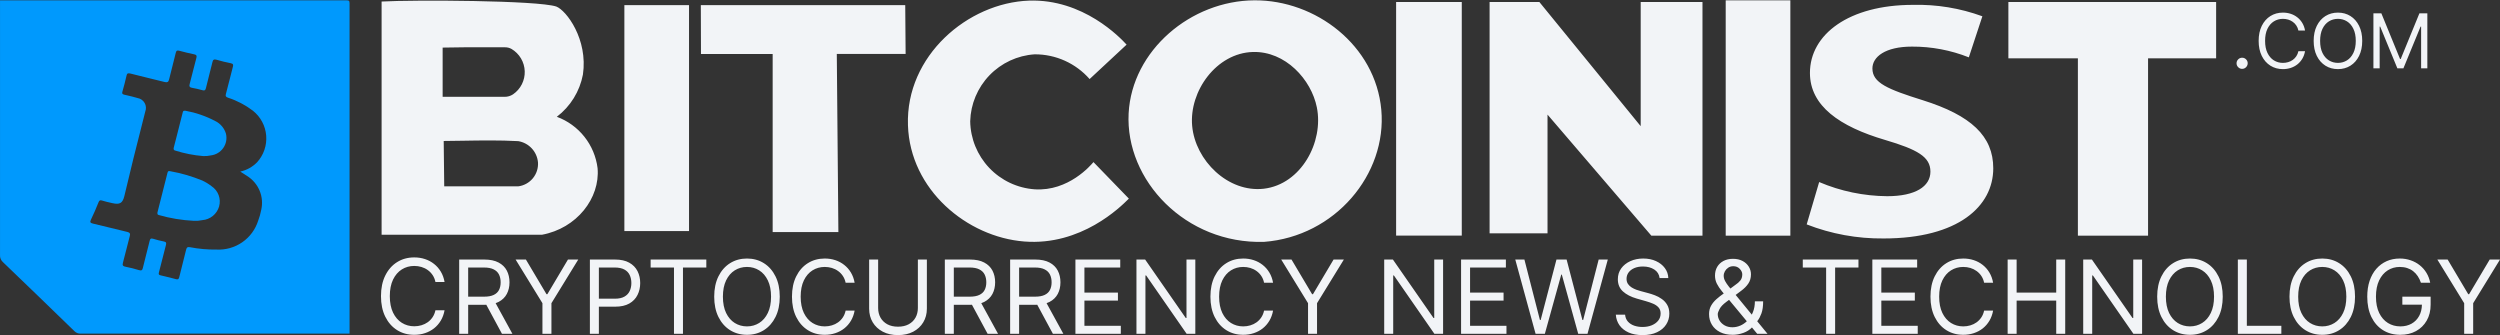
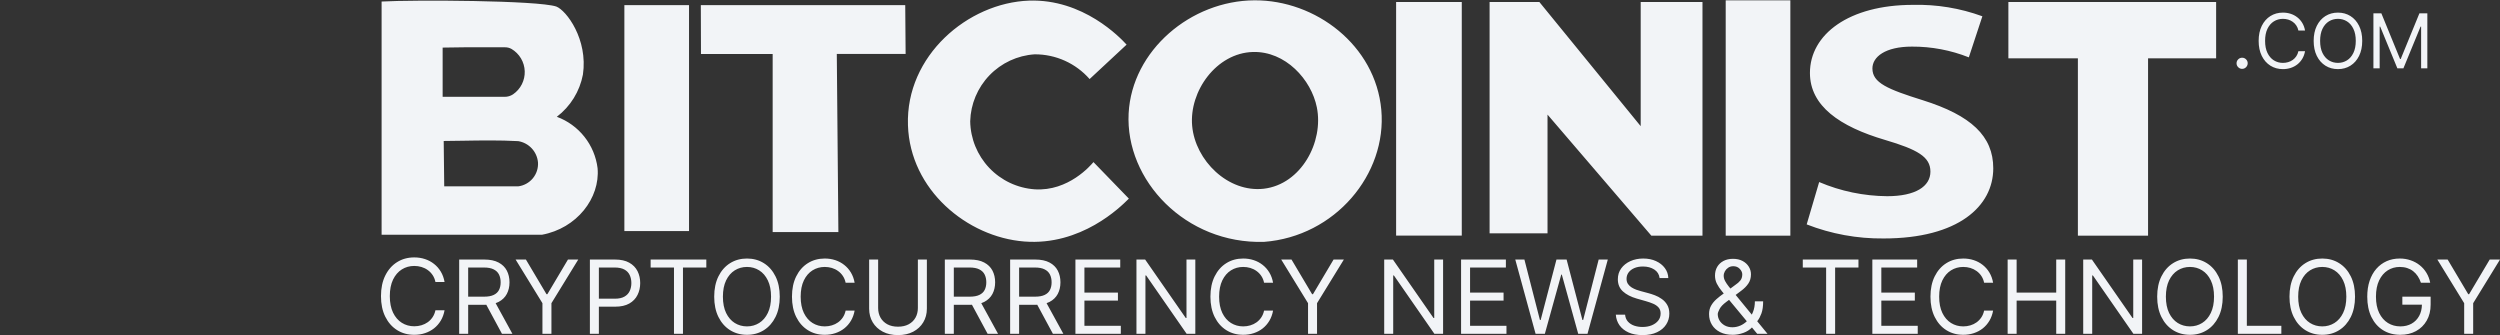
<svg xmlns="http://www.w3.org/2000/svg" width="246" height="33" viewBox="0 0 246 33" fill="none">
  <rect x="0" y="0" width="246" height="33" fill="#333333" stroke="none" />
  <g clip-path="url(#clip0_579_3140)">
-     <path fill-rule="evenodd" clip-rule="evenodd" d="M0.002 0.032H34.084C34.337 0.032 34.397 0.084 34.397 0.33V32.827H7.942C7.828 32.833 7.714 32.815 7.608 32.774C7.502 32.733 7.405 32.67 7.325 32.589C4.988 30.317 2.644 28.052 0.292 25.795C0.193 25.709 0.115 25.6 0.065 25.479C0.014 25.358 -0.007 25.226 0.002 25.095V0.032ZM24.313 17.316L23.643 16.884C24.271 16.747 24.846 16.429 25.296 15.969C25.617 15.616 25.863 15.201 26.017 14.749C26.172 14.297 26.232 13.819 26.193 13.343C26.155 12.867 26.019 12.404 25.794 11.983C25.569 11.561 25.26 11.191 24.886 10.894C24.148 10.333 23.32 9.9 22.438 9.614C22.23 9.54 22.163 9.465 22.23 9.242C22.37 8.719 22.503 8.193 22.636 7.668C22.728 7.304 22.82 6.94 22.914 6.578C22.966 6.377 22.959 6.273 22.706 6.221C22.23 6.131 21.768 6.012 21.307 5.878C21.061 5.812 20.957 5.864 20.905 6.109C20.801 6.541 20.691 6.971 20.581 7.4C20.471 7.83 20.362 8.26 20.258 8.691C20.206 8.877 20.131 8.944 19.923 8.877C19.58 8.78 19.232 8.7 18.881 8.639C18.658 8.595 18.598 8.505 18.658 8.29C18.761 7.901 18.859 7.51 18.957 7.118C19.077 6.639 19.196 6.16 19.327 5.685C19.379 5.477 19.335 5.395 19.126 5.35C18.605 5.239 18.122 5.127 17.638 4.993C17.415 4.933 17.348 4.993 17.296 5.194C17.189 5.646 17.073 6.094 16.959 6.541C16.85 6.962 16.742 7.383 16.641 7.806C16.581 8.066 16.47 8.141 16.187 8.066C15.771 7.963 15.358 7.862 14.947 7.762C14.235 7.589 13.529 7.417 12.816 7.233C12.585 7.181 12.496 7.218 12.451 7.441C12.332 7.977 12.191 8.505 12.042 9.026C11.99 9.205 12.042 9.272 12.221 9.316C12.292 9.333 12.364 9.35 12.436 9.366C12.81 9.453 13.184 9.539 13.553 9.651C13.695 9.677 13.83 9.733 13.948 9.817C14.065 9.901 14.163 10.009 14.234 10.135C14.306 10.261 14.348 10.401 14.359 10.545C14.37 10.689 14.348 10.834 14.297 10.969L13.121 15.627L12.236 19.296C12.064 19.988 11.796 20.159 11.052 19.988L11.005 19.977C10.685 19.906 10.36 19.834 10.048 19.735C9.847 19.668 9.772 19.72 9.698 19.898C9.467 20.471 9.229 21.044 8.954 21.602C8.835 21.855 8.872 21.937 9.155 22.004C9.751 22.14 10.334 22.285 10.917 22.43C11.454 22.564 11.99 22.698 12.533 22.823C12.771 22.882 12.838 22.987 12.771 23.225C12.668 23.613 12.57 24.005 12.472 24.396C12.352 24.875 12.233 25.355 12.102 25.829C12.02 26.112 12.094 26.201 12.377 26.253C12.817 26.338 13.252 26.448 13.679 26.581C13.925 26.648 14.007 26.596 14.059 26.358C14.173 25.888 14.292 25.421 14.41 24.955C14.515 24.542 14.62 24.129 14.721 23.716C14.773 23.5 14.848 23.418 15.086 23.5C15.425 23.606 15.771 23.693 16.12 23.761C16.366 23.805 16.381 23.909 16.328 24.11C16.214 24.544 16.104 24.979 15.995 25.413C15.877 25.881 15.76 26.348 15.636 26.812C15.584 26.998 15.636 27.057 15.807 27.094C15.929 27.124 16.052 27.153 16.175 27.182C16.549 27.27 16.926 27.36 17.296 27.466C17.512 27.526 17.586 27.474 17.638 27.273C17.746 26.819 17.861 26.369 17.977 25.919C18.092 25.468 18.207 25.018 18.315 24.564C18.375 24.326 18.472 24.281 18.702 24.326C19.56 24.492 20.433 24.57 21.307 24.557C22.206 24.604 23.095 24.352 23.835 23.841C24.576 23.329 25.126 22.587 25.4 21.729C25.534 21.379 25.636 21.018 25.705 20.65C25.85 20.018 25.794 19.358 25.544 18.76C25.295 18.162 24.864 17.657 24.313 17.316ZM19.908 21.662C19.634 21.721 19.354 21.744 19.074 21.729C17.903 21.672 16.742 21.48 15.614 21.156C15.488 21.119 15.488 21.052 15.488 20.925C15.82 19.625 16.15 18.323 16.477 17.018C16.515 16.847 16.574 16.803 16.753 16.847C17.826 17.039 18.876 17.343 19.886 17.755C20.216 17.907 20.529 18.097 20.816 18.321C21.135 18.532 21.379 18.838 21.512 19.197C21.646 19.555 21.663 19.947 21.56 20.315C21.455 20.681 21.24 21.007 20.945 21.247C20.649 21.488 20.288 21.633 19.908 21.662ZM20.749 15.292C20.504 15.345 20.254 15.368 20.005 15.359C19.067 15.283 18.14 15.101 17.244 14.816C17.087 14.779 17.087 14.712 17.087 14.57C17.187 14.181 17.287 13.791 17.387 13.402C17.587 12.623 17.787 11.844 17.98 11.065C18.018 10.894 18.077 10.894 18.233 10.894C19.259 11.08 20.25 11.421 21.173 11.906C21.428 12.029 21.655 12.205 21.839 12.422C22.022 12.639 22.158 12.891 22.237 13.164C22.293 13.402 22.298 13.65 22.252 13.891C22.206 14.132 22.11 14.36 21.969 14.561C21.829 14.762 21.647 14.931 21.437 15.057C21.227 15.183 20.992 15.263 20.749 15.292Z" fill="#0099FD" />
    <path fill-rule="evenodd" clip-rule="evenodd" d="M123.44 0.032C129.46 -0.005 135.347 4.46 135.92 10.8C136.493 17.14 131.373 23.272 124.378 23.8C116.668 24.024 110.715 17.75 111.057 11.15C111.385 4.959 117.182 0.062 123.44 0.032ZM123.291 5.115C126.476 5.026 129.029 7.816 129.579 10.569C130.264 13.97 128.039 18.13 124.37 18.569C120.851 18.979 117.613 15.801 117.308 12.385C117.003 8.97 119.697 5.212 123.291 5.115ZM176.171 0.032H169.809V23.191H176.171V0.032ZM110.857 4.393L107.218 7.779C106.543 7.01 105.711 6.394 104.777 5.974C103.844 5.554 102.831 5.34 101.808 5.346C100.121 5.456 98.535 6.193 97.362 7.411C96.19 8.629 95.514 10.241 95.468 11.931C95.495 13.64 96.162 15.276 97.338 16.516C98.513 17.756 100.111 18.51 101.815 18.629C105.148 18.845 107.35 16.242 107.597 15.95L107.597 15.95L111.08 19.544L111.028 19.596C110.267 20.352 106.391 24.206 100.788 23.764C95.17 23.324 89.544 18.688 89.343 12.318C89.113 5.48 95.244 0.278 101.25 0.062C106.593 -0.124 110.239 3.716 110.857 4.393ZM37.55 23.101V0.151C40.705 -0.027 52.895 0.032 54.74 0.643C55.737 1.029 57.873 3.872 57.359 7.34C57.045 8.993 56.131 10.472 54.792 11.492C55.861 11.886 56.8 12.567 57.508 13.46C58.215 14.352 58.663 15.422 58.803 16.552C59.056 19.492 56.764 22.469 53.319 23.101H37.55ZM43.712 18.338L43.66 13.873C44.296 13.868 44.918 13.858 45.532 13.848C47.366 13.817 49.129 13.788 50.997 13.888C51.508 13.973 51.976 14.225 52.328 14.604C52.68 14.985 52.895 15.471 52.939 15.987C52.974 16.554 52.791 17.114 52.427 17.551C52.063 17.988 51.547 18.269 50.982 18.338H43.712ZM43.556 4.683V9.528H49.65C49.947 9.531 50.237 9.445 50.484 9.282C50.851 9.03 51.149 8.69 51.35 8.293C51.551 7.896 51.648 7.454 51.634 7.009C51.619 6.564 51.492 6.13 51.265 5.747C51.038 5.364 50.718 5.044 50.335 4.817C50.14 4.708 49.919 4.651 49.695 4.654C49.053 4.656 48.415 4.655 47.778 4.653C46.378 4.65 44.983 4.648 43.556 4.683ZM61.438 0.508H67.8V22.736H61.438V0.508ZM68.961 0.508L68.976 5.316H76.03V22.833H82.497L82.341 5.308H89.113L89.075 0.508H68.961ZM143.838 0.196H137.378V23.183H143.838V0.196ZM146.576 22.96V0.196H151.473L161.444 12.415V0.196H167.524V23.19H162.493L152.276 11.276V22.96H146.576ZM211.369 23.19V5.74H218.067V0.196H197.625V5.74H204.464V23.19H211.369ZM43.745 27.747H42.847C42.794 27.489 42.701 27.262 42.569 27.067C42.438 26.871 42.279 26.707 42.091 26.574C41.905 26.439 41.698 26.338 41.471 26.27C41.245 26.202 41.008 26.169 40.762 26.169C40.313 26.169 39.906 26.282 39.542 26.509C39.18 26.736 38.891 27.07 38.676 27.512C38.464 27.954 38.358 28.495 38.358 29.138C38.358 29.78 38.464 30.322 38.676 30.763C38.891 31.205 39.18 31.539 39.542 31.766C39.906 31.993 40.313 32.106 40.762 32.106C41.008 32.106 41.245 32.073 41.471 32.005C41.698 31.938 41.905 31.837 42.091 31.705C42.279 31.569 42.438 31.404 42.569 31.209C42.701 31.011 42.794 30.784 42.847 30.528H43.745C43.678 30.907 43.554 31.246 43.376 31.545C43.197 31.845 42.975 32.099 42.71 32.309C42.444 32.517 42.146 32.675 41.815 32.783C41.487 32.892 41.136 32.946 40.762 32.946C40.129 32.946 39.567 32.792 39.075 32.483C38.582 32.174 38.195 31.735 37.912 31.165C37.63 30.596 37.489 29.92 37.489 29.138C37.489 28.355 37.63 27.68 37.912 27.11C38.195 26.54 38.582 26.101 39.075 25.792C39.567 25.483 40.129 25.329 40.762 25.329C41.136 25.329 41.487 25.383 41.815 25.492C42.146 25.6 42.444 25.759 42.71 25.97C42.975 26.177 43.197 26.43 43.376 26.73C43.554 27.027 43.678 27.366 43.745 27.747ZM45.183 32.845V25.539H47.652C48.222 25.539 48.691 25.636 49.057 25.831C49.423 26.024 49.695 26.289 49.871 26.627C50.047 26.965 50.135 27.349 50.135 27.779C50.135 28.21 50.047 28.591 49.871 28.924C49.695 29.257 49.425 29.519 49.061 29.709C48.97 29.756 48.873 29.797 48.77 29.832L50.42 32.845H49.393L47.852 29.988C47.791 29.99 47.729 29.991 47.666 29.991H46.068V32.845H45.183ZM47.637 29.192H46.068V26.324H47.623C48.018 26.324 48.336 26.384 48.576 26.506C48.816 26.625 48.991 26.793 49.1 27.012C49.209 27.231 49.264 27.487 49.264 27.779C49.264 28.072 49.209 28.324 49.1 28.535C48.993 28.745 48.819 28.907 48.579 29.021C48.341 29.135 48.028 29.192 47.637 29.192ZM50.736 25.539H51.749L53.775 28.949H53.861L55.887 25.539H56.9L54.261 29.834V32.845H53.376V29.834L50.736 25.539ZM58.045 25.539H60.513C61.087 25.539 61.555 25.642 61.919 25.849C62.285 26.054 62.556 26.331 62.732 26.68C62.908 27.03 62.996 27.42 62.996 27.851C62.996 28.281 62.908 28.672 62.732 29.024C62.559 29.376 62.29 29.657 61.926 29.866C61.562 30.073 61.096 30.177 60.528 30.177H58.929V32.845H58.045V25.539ZM60.499 29.392H58.929V26.324H60.485C60.882 26.324 61.201 26.39 61.441 26.523C61.681 26.654 61.855 26.835 61.962 27.066C62.071 27.296 62.126 27.558 62.126 27.851C62.126 28.143 62.071 28.406 61.962 28.639C61.855 28.87 61.682 29.053 61.444 29.188C61.207 29.324 60.892 29.392 60.499 29.392ZM64.022 26.324V25.539H69.502V26.324H67.204V32.845H66.32V26.324H64.022ZM76.728 29.192C76.728 29.962 76.589 30.628 76.31 31.19C76.032 31.751 75.65 32.184 75.165 32.488C74.68 32.793 74.126 32.945 73.503 32.945C72.88 32.945 72.325 32.793 71.84 32.488C71.355 32.184 70.973 31.751 70.695 31.19C70.417 30.628 70.278 29.962 70.278 29.192C70.278 28.421 70.417 27.755 70.695 27.194C70.973 26.633 71.355 26.2 71.84 25.896C72.325 25.591 72.88 25.439 73.503 25.439C74.126 25.439 74.68 25.591 75.165 25.896C75.65 26.2 76.032 26.633 76.31 27.194C76.589 27.755 76.728 28.421 76.728 29.192ZM75.871 29.192C75.871 28.559 75.766 28.025 75.554 27.59C75.345 27.155 75.061 26.826 74.701 26.602C74.345 26.378 73.945 26.267 73.503 26.267C73.06 26.267 72.66 26.378 72.3 26.602C71.944 26.826 71.659 27.155 71.448 27.59C71.239 28.025 71.134 28.559 71.134 29.192C71.134 29.825 71.239 30.358 71.448 30.794C71.659 31.229 71.944 31.558 72.3 31.782C72.66 32.005 73.06 32.117 73.503 32.117C73.945 32.117 74.345 32.005 74.701 31.782C75.061 31.558 75.345 31.229 75.554 30.794C75.766 30.358 75.871 29.825 75.871 29.192ZM84.095 27.822H83.21C83.157 27.567 83.066 27.344 82.935 27.151C82.807 26.959 82.65 26.797 82.464 26.666C82.281 26.533 82.078 26.433 81.854 26.366C81.631 26.3 81.397 26.267 81.155 26.267C80.713 26.267 80.312 26.378 79.953 26.602C79.596 26.826 79.312 27.155 79.1 27.59C78.891 28.025 78.786 28.559 78.786 29.192C78.786 29.825 78.891 30.358 79.1 30.794C79.312 31.229 79.596 31.558 79.953 31.782C80.312 32.005 80.713 32.117 81.155 32.117C81.397 32.117 81.631 32.084 81.854 32.017C82.078 31.951 82.281 31.852 82.464 31.721C82.65 31.588 82.807 31.425 82.935 31.233C83.066 31.038 83.157 30.814 83.21 30.562H84.095C84.028 30.935 83.907 31.269 83.731 31.564C83.555 31.859 83.336 32.11 83.074 32.317C82.813 32.522 82.519 32.677 82.193 32.784C81.87 32.891 81.524 32.945 81.155 32.945C80.532 32.945 79.978 32.793 79.493 32.488C79.007 32.184 78.626 31.751 78.347 31.19C78.069 30.628 77.93 29.962 77.93 29.192C77.93 28.421 78.069 27.755 78.347 27.194C78.626 26.633 79.007 26.2 79.493 25.896C79.978 25.591 80.532 25.439 81.155 25.439C81.524 25.439 81.87 25.492 82.193 25.599C82.519 25.706 82.813 25.863 83.074 26.07C83.336 26.275 83.555 26.525 83.731 26.82C83.907 27.112 84.028 27.446 84.095 27.822ZM90.319 25.539H91.204V30.376C91.204 30.876 91.086 31.322 90.85 31.714C90.618 32.104 90.288 32.412 89.862 32.638C89.437 32.862 88.937 32.974 88.364 32.974C87.791 32.974 87.291 32.862 86.866 32.638C86.44 32.412 86.109 32.104 85.874 31.714C85.641 31.322 85.524 30.876 85.524 30.376V25.539H86.409V30.305C86.409 30.662 86.487 30.979 86.644 31.258C86.801 31.533 87.025 31.751 87.315 31.91C87.608 32.067 87.957 32.146 88.364 32.146C88.771 32.146 89.12 32.067 89.413 31.91C89.705 31.751 89.929 31.533 90.084 31.258C90.24 30.979 90.319 30.662 90.319 30.305V25.539ZM92.971 25.539H95.439C96.01 25.539 96.479 25.636 96.845 25.831C97.211 26.024 97.482 26.289 97.658 26.627C97.834 26.965 97.922 27.349 97.922 27.779C97.922 28.21 97.834 28.591 97.658 28.924C97.482 29.257 97.212 29.519 96.848 29.709C96.758 29.756 96.66 29.797 96.557 29.832L98.208 32.845H97.18L95.64 29.988C95.579 29.99 95.517 29.991 95.454 29.991H93.855V32.845H92.971V25.539ZM95.425 29.192H93.855V26.324H95.411C95.805 26.324 96.123 26.384 96.363 26.506C96.603 26.625 96.778 26.793 96.888 27.012C96.997 27.231 97.052 27.487 97.052 27.779C97.052 28.072 96.997 28.324 96.888 28.535C96.781 28.745 96.607 28.907 96.367 29.021C96.129 29.135 95.815 29.192 95.425 29.192ZM99.397 25.539H101.865C102.436 25.539 102.905 25.636 103.271 25.831C103.637 26.024 103.908 26.289 104.084 26.627C104.26 26.965 104.348 27.349 104.348 27.779C104.348 28.21 104.26 28.591 104.084 28.924C103.908 29.257 103.638 29.519 103.274 29.709C103.184 29.756 103.086 29.797 102.983 29.832L104.634 32.845H103.606L102.066 29.988C102.005 29.99 101.943 29.991 101.879 29.991H100.281V32.845H99.397V25.539ZM101.851 29.192H100.281V26.324H101.837C102.231 26.324 102.549 26.384 102.789 26.506C103.029 26.625 103.204 26.793 103.314 27.012C103.423 27.231 103.478 27.487 103.478 27.779C103.478 28.072 103.423 28.324 103.314 28.535C103.207 28.745 103.033 28.907 102.793 29.021C102.555 29.135 102.241 29.192 101.851 29.192ZM105.822 25.539H110.232V26.324H106.707V28.792H110.004V29.577H106.707V32.06H110.289V32.845H105.822V25.539ZM117.62 32.845H116.764L112.783 27.108H112.711V32.845H111.827V25.539H112.683L116.678 31.29H116.75V25.539H117.62V32.845ZM125.27 27.822H124.385C124.333 27.567 124.241 27.344 124.11 27.151C123.982 26.959 123.825 26.797 123.639 26.666C123.456 26.533 123.253 26.433 123.029 26.366C122.806 26.3 122.573 26.267 122.33 26.267C121.888 26.267 121.487 26.378 121.128 26.602C120.771 26.826 120.487 27.155 120.275 27.59C120.066 28.025 119.961 28.559 119.961 29.192C119.961 29.825 120.066 30.358 120.275 30.794C120.487 31.229 120.771 31.558 121.128 31.782C121.487 32.005 121.888 32.117 122.33 32.117C122.573 32.117 122.806 32.084 123.029 32.017C123.253 31.951 123.456 31.852 123.639 31.721C123.825 31.588 123.982 31.425 124.11 31.233C124.241 31.038 124.333 30.814 124.385 30.562H125.27C125.203 30.935 125.082 31.269 124.906 31.564C124.73 31.859 124.511 32.11 124.249 32.317C123.988 32.522 123.694 32.677 123.368 32.784C123.045 32.891 122.699 32.945 122.33 32.945C121.707 32.945 121.153 32.793 120.668 32.488C120.182 32.184 119.801 31.751 119.523 31.19C119.244 30.628 119.105 29.962 119.105 29.192C119.105 28.421 119.244 27.755 119.523 27.194C119.801 26.633 120.182 26.2 120.668 25.896C121.153 25.591 121.707 25.439 122.33 25.439C122.699 25.439 123.045 25.492 123.368 25.599C123.694 25.706 123.988 25.863 124.249 26.07C124.511 26.275 124.73 26.525 124.906 26.82C125.082 27.112 125.203 27.446 125.27 27.822ZM126.072 25.539H127.085L129.111 28.949H129.197L131.223 25.539H132.236L129.596 29.834V32.845H128.711V29.834L126.072 25.539ZM142 32.845H141.143L137.162 27.108H137.091V32.845H136.206V25.539H137.062L141.058 31.29H141.129V25.539H142V32.845ZM143.77 25.539H148.179V26.324H144.655V28.792H147.951V29.577H144.655V32.06H148.236V32.845H143.77V25.539ZM149.103 25.539H150.002L151.529 31.489H151.601L153.156 25.539H154.155L155.71 31.489H155.782L157.309 25.539H158.208L156.21 32.845H155.296L153.684 27.023H153.627L152.014 32.845H151.101L149.103 25.539ZM163.306 27.365C163.263 27.004 163.089 26.723 162.785 26.523C162.48 26.324 162.107 26.224 161.664 26.224C161.341 26.224 161.058 26.276 160.815 26.381C160.575 26.485 160.387 26.629 160.252 26.812C160.119 26.996 160.052 27.204 160.052 27.437C160.052 27.632 160.098 27.799 160.191 27.94C160.286 28.078 160.408 28.193 160.555 28.286C160.702 28.376 160.857 28.451 161.019 28.511C161.18 28.568 161.329 28.614 161.465 28.65L162.207 28.849C162.397 28.899 162.609 28.968 162.842 29.056C163.077 29.144 163.302 29.265 163.516 29.417C163.732 29.567 163.911 29.759 164.051 29.995C164.191 30.23 164.262 30.519 164.262 30.861C164.262 31.256 164.158 31.613 163.951 31.932C163.747 32.251 163.447 32.504 163.052 32.692C162.66 32.88 162.183 32.974 161.622 32.974C161.098 32.974 160.645 32.889 160.262 32.72C159.882 32.551 159.582 32.316 159.363 32.014C159.147 31.712 159.025 31.361 158.996 30.961H159.909C159.933 31.237 160.026 31.466 160.188 31.646C160.352 31.825 160.559 31.958 160.808 32.046C161.06 32.132 161.332 32.174 161.622 32.174C161.959 32.174 162.263 32.12 162.531 32.01C162.8 31.898 163.013 31.744 163.17 31.547C163.327 31.347 163.405 31.114 163.405 30.847C163.405 30.605 163.338 30.407 163.202 30.255C163.067 30.103 162.888 29.979 162.667 29.884C162.446 29.789 162.207 29.706 161.95 29.634L161.051 29.378C160.48 29.213 160.028 28.979 159.695 28.675C159.362 28.37 159.196 27.972 159.196 27.48C159.196 27.07 159.306 26.714 159.528 26.409C159.751 26.102 160.051 25.865 160.427 25.696C160.805 25.525 161.227 25.439 161.693 25.439C162.164 25.439 162.583 25.523 162.949 25.692C163.315 25.859 163.605 26.087 163.819 26.377C164.036 26.667 164.15 26.997 164.162 27.365H163.306ZM170.497 32.945C170.016 32.945 169.602 32.857 169.255 32.681C168.908 32.505 168.64 32.264 168.453 31.957C168.265 31.65 168.171 31.299 168.171 30.904C168.171 30.6 168.235 30.33 168.363 30.095C168.494 29.857 168.674 29.637 168.902 29.434C169.112 29.248 169.35 29.062 169.617 28.876L169.441 28.664C169.231 28.412 169.065 28.163 168.941 27.918C168.818 27.673 168.756 27.408 168.756 27.123C168.756 26.795 168.828 26.507 168.973 26.259C169.121 26.01 169.327 25.816 169.591 25.678C169.857 25.538 170.168 25.468 170.525 25.468C170.892 25.468 171.207 25.539 171.471 25.681C171.735 25.822 171.938 26.009 172.081 26.242C172.223 26.472 172.295 26.723 172.295 26.994C172.295 27.344 172.208 27.647 172.034 27.904C171.861 28.161 171.624 28.4 171.324 28.621L170.789 29.02L172.377 30.959C172.419 30.879 172.457 30.795 172.491 30.708C172.617 30.394 172.68 30.041 172.68 29.649H173.493C173.493 30.134 173.438 30.53 173.326 30.837C173.214 31.143 173.088 31.384 172.948 31.557L172.907 31.607L173.922 32.845H172.908L172.393 32.223C172.167 32.456 171.89 32.632 171.56 32.752C171.201 32.881 170.846 32.945 170.497 32.945ZM169.869 29.706L170.139 29.505L170.14 29.506L171.886 31.612C171.7 31.789 171.496 31.927 171.274 32.028C171.013 32.145 170.744 32.203 170.468 32.203C170.178 32.203 169.925 32.142 169.708 32.021C169.492 31.9 169.324 31.74 169.205 31.543C169.086 31.346 169.027 31.133 169.027 30.904C169.027 30.805 169.085 30.64 169.202 30.412C169.318 30.184 169.541 29.948 169.869 29.706ZM170.754 28.036L170.274 28.392L170.111 28.193C169.966 28.01 169.846 27.831 169.751 27.658C169.658 27.482 169.612 27.308 169.612 27.137C169.612 26.985 169.651 26.837 169.73 26.695C169.811 26.55 169.921 26.431 170.061 26.338C170.204 26.243 170.368 26.195 170.554 26.195C170.818 26.195 171.031 26.282 171.192 26.456C171.356 26.629 171.439 26.809 171.439 26.994C171.439 27.244 171.376 27.446 171.249 27.601C171.126 27.755 170.96 27.901 170.754 28.036ZM177.394 26.324V25.539H182.873V26.324H180.576V32.845H179.691V26.324H177.394ZM184.239 25.539H188.648V26.324H185.123V28.792H188.42V29.577H185.123V32.06H188.705V32.845H184.239V25.539ZM196.122 27.822H195.237C195.185 27.567 195.093 27.344 194.963 27.151C194.834 26.959 194.677 26.797 194.492 26.666C194.309 26.533 194.105 26.433 193.882 26.366C193.658 26.3 193.425 26.267 193.182 26.267C192.74 26.267 192.339 26.378 191.98 26.602C191.623 26.826 191.339 27.155 191.128 27.59C190.918 28.025 190.814 28.559 190.814 29.192C190.814 29.825 190.918 30.358 191.128 30.794C191.339 31.229 191.623 31.558 191.98 31.782C192.339 32.005 192.74 32.117 193.182 32.117C193.425 32.117 193.658 32.084 193.882 32.017C194.105 31.951 194.309 31.852 194.492 31.721C194.677 31.588 194.834 31.425 194.963 31.233C195.093 31.038 195.185 30.814 195.237 30.562H196.122C196.055 30.935 195.934 31.269 195.758 31.564C195.582 31.859 195.363 32.11 195.102 32.317C194.84 32.522 194.546 32.677 194.221 32.784C193.897 32.891 193.551 32.945 193.182 32.945C192.559 32.945 192.005 32.793 191.52 32.488C191.035 32.184 190.653 31.751 190.375 31.19C190.097 30.628 189.957 29.962 189.957 29.192C189.957 28.421 190.097 27.755 190.375 27.194C190.653 26.633 191.035 26.2 191.52 25.896C192.005 25.591 192.559 25.439 193.182 25.439C193.551 25.439 193.897 25.492 194.221 25.599C194.546 25.706 194.84 25.863 195.102 26.07C195.363 26.275 195.582 26.525 195.758 26.82C195.934 27.112 196.055 27.446 196.122 27.822ZM197.552 25.539H198.436V28.792H202.332V25.539H203.217V32.845H202.332V29.577H198.436V32.845H197.552V25.539ZM210.782 32.845H209.926L205.944 27.108H205.873V32.845H204.988V25.539H205.844L209.84 31.29H209.911V25.539H210.782V32.845ZM218.717 29.192C218.717 29.962 218.578 30.628 218.299 31.19C218.021 31.751 217.639 32.184 217.154 32.488C216.669 32.793 216.115 32.945 215.492 32.945C214.869 32.945 214.315 32.793 213.829 32.488C213.344 32.184 212.962 31.751 212.684 31.19C212.406 30.628 212.267 29.962 212.267 29.192C212.267 28.421 212.406 27.755 212.684 27.194C212.962 26.633 213.344 26.2 213.829 25.896C214.315 25.591 214.869 25.439 215.492 25.439C216.115 25.439 216.669 25.591 217.154 25.896C217.639 26.2 218.021 26.633 218.299 27.194C218.578 27.755 218.717 28.421 218.717 29.192ZM217.861 29.192C217.861 28.559 217.755 28.025 217.543 27.59C217.334 27.155 217.05 26.826 216.69 26.602C216.334 26.378 215.934 26.267 215.492 26.267C215.049 26.267 214.649 26.378 214.29 26.602C213.933 26.826 213.649 27.155 213.437 27.59C213.228 28.025 213.123 28.559 213.123 29.192C213.123 29.825 213.228 30.358 213.437 30.794C213.649 31.229 213.933 31.558 214.29 31.782C214.649 32.005 215.049 32.117 215.492 32.117C215.934 32.117 216.334 32.005 216.69 31.782C217.05 31.558 217.334 31.229 217.543 30.794C217.755 30.358 217.861 29.825 217.861 29.192ZM220.204 25.539H221.089V32.06H224.485V32.845H220.204V25.539ZM231.735 29.192C231.735 29.962 231.596 30.628 231.318 31.19C231.04 31.751 230.658 32.184 230.173 32.488C229.688 32.793 229.134 32.945 228.51 32.945C227.887 32.945 227.333 32.793 226.848 32.488C226.363 32.184 225.981 31.751 225.703 31.19C225.425 30.628 225.285 29.962 225.285 29.192C225.285 28.421 225.425 27.755 225.703 27.194C225.981 26.633 226.363 26.2 226.848 25.896C227.333 25.591 227.887 25.439 228.51 25.439C229.134 25.439 229.688 25.591 230.173 25.896C230.658 26.2 231.04 26.633 231.318 27.194C231.596 27.755 231.735 28.421 231.735 29.192ZM230.879 29.192C230.879 28.559 230.773 28.025 230.562 27.59C230.352 27.155 230.068 26.826 229.709 26.602C229.352 26.378 228.953 26.267 228.51 26.267C228.068 26.267 227.667 26.378 227.308 26.602C226.951 26.826 226.667 27.155 226.456 27.59C226.246 28.025 226.142 28.559 226.142 29.192C226.142 29.825 226.246 30.358 226.456 30.794C226.667 31.229 226.951 31.558 227.308 31.782C227.667 32.005 228.068 32.117 228.51 32.117C228.953 32.117 229.352 32.005 229.709 31.782C230.068 31.558 230.352 31.229 230.562 30.794C230.773 30.358 230.879 29.825 230.879 29.192ZM238.218 27.822C238.139 27.582 238.036 27.367 237.907 27.176C237.781 26.984 237.63 26.82 237.454 26.684C237.281 26.548 237.083 26.445 236.862 26.374C236.641 26.302 236.398 26.267 236.134 26.267C235.701 26.267 235.308 26.378 234.953 26.602C234.599 26.826 234.317 27.155 234.108 27.59C233.899 28.025 233.794 28.559 233.794 29.192C233.794 29.825 233.9 30.358 234.111 30.794C234.323 31.229 234.61 31.558 234.971 31.782C235.333 32.005 235.739 32.117 236.191 32.117C236.61 32.117 236.979 32.028 237.297 31.85C237.618 31.669 237.868 31.415 238.046 31.086C238.219 30.77 238.31 30.4 238.317 29.977H236.391V29.192H239.174V29.977C239.174 30.578 239.045 31.102 238.788 31.547C238.534 31.991 238.182 32.336 237.732 32.581C237.285 32.824 236.772 32.945 236.191 32.945C235.544 32.945 234.976 32.793 234.486 32.488C233.998 32.184 233.618 31.751 233.344 31.19C233.073 30.628 232.938 29.962 232.938 29.192C232.938 28.614 233.015 28.094 233.17 27.633C233.327 27.169 233.548 26.774 233.833 26.448C234.119 26.123 234.456 25.873 234.846 25.699C235.236 25.526 235.666 25.439 236.134 25.439C236.52 25.439 236.879 25.497 237.212 25.614C237.547 25.728 237.845 25.891 238.107 26.102C238.371 26.312 238.591 26.563 238.767 26.855C238.943 27.145 239.064 27.468 239.131 27.822H238.218ZM239.835 25.539H240.849L242.875 28.949H242.961L244.987 25.539H246L243.36 29.834V32.845H242.475V29.834L239.835 25.539ZM220.239 6.614C220.346 6.722 220.475 6.776 220.626 6.776C220.727 6.776 220.819 6.752 220.9 6.703C220.983 6.652 221.049 6.585 221.098 6.502C221.149 6.418 221.174 6.327 221.174 6.227C221.174 6.077 221.121 5.948 221.013 5.84C220.905 5.733 220.776 5.679 220.626 5.679C220.475 5.679 220.346 5.733 220.239 5.84C220.131 5.948 220.077 6.077 220.077 6.227C220.077 6.378 220.131 6.507 220.239 6.614ZM226.162 3.006H226.817C226.768 2.728 226.678 2.481 226.548 2.264C226.417 2.045 226.255 1.86 226.061 1.709C225.868 1.556 225.65 1.439 225.409 1.36C225.169 1.281 224.913 1.241 224.64 1.241C224.178 1.241 223.768 1.354 223.408 1.579C223.049 1.805 222.766 2.126 222.56 2.541C222.354 2.957 222.251 3.45 222.251 4.021C222.251 4.592 222.354 5.085 222.56 5.501C222.766 5.917 223.049 6.237 223.408 6.463C223.768 6.688 224.178 6.801 224.64 6.801C224.913 6.801 225.169 6.761 225.409 6.682C225.65 6.603 225.868 6.488 226.061 6.336C226.255 6.183 226.417 5.997 226.548 5.778C226.678 5.56 226.768 5.312 226.817 5.036H226.162C226.123 5.223 226.055 5.388 225.958 5.533C225.863 5.675 225.747 5.796 225.609 5.895C225.474 5.992 225.323 6.065 225.158 6.114C224.992 6.163 224.819 6.188 224.64 6.188C224.312 6.188 224.015 6.105 223.749 5.94C223.485 5.774 223.274 5.53 223.117 5.208C222.962 4.885 222.885 4.49 222.885 4.021C222.885 3.553 222.962 3.157 223.117 2.835C223.274 2.512 223.485 2.268 223.749 2.103C224.015 1.937 224.312 1.854 224.64 1.854C224.819 1.854 224.992 1.879 225.158 1.928C225.323 1.978 225.474 2.052 225.609 2.15C225.747 2.247 225.863 2.367 225.958 2.51C226.055 2.652 226.123 2.818 226.162 3.006ZM232.133 5.501C232.339 5.085 232.443 4.592 232.443 4.021C232.443 3.45 232.339 2.957 232.133 2.541C231.927 2.126 231.644 1.805 231.285 1.579C230.926 1.354 230.515 1.241 230.054 1.241C229.592 1.241 229.182 1.354 228.822 1.579C228.463 1.805 228.18 2.126 227.974 2.541C227.768 2.957 227.665 3.45 227.665 4.021C227.665 4.592 227.768 5.085 227.974 5.501C228.18 5.917 228.463 6.237 228.822 6.463C229.182 6.688 229.592 6.801 230.054 6.801C230.515 6.801 230.926 6.688 231.285 6.463C231.644 6.237 231.927 5.917 232.133 5.501ZM231.573 2.835C231.73 3.157 231.808 3.553 231.808 4.021C231.808 4.49 231.73 4.885 231.573 5.208C231.418 5.53 231.208 5.774 230.942 5.94C230.677 6.105 230.381 6.188 230.054 6.188C229.726 6.188 229.429 6.105 229.163 5.94C228.899 5.774 228.688 5.53 228.531 5.208C228.376 4.885 228.299 4.49 228.299 4.021C228.299 3.553 228.376 3.157 228.531 2.835C228.688 2.512 228.899 2.268 229.163 2.103C229.429 1.937 229.726 1.854 230.054 1.854C230.381 1.854 230.677 1.937 230.942 2.103C231.208 2.268 231.418 2.512 231.573 2.835ZM234.327 1.315H233.544V6.727H234.158V2.615H234.21L235.902 6.727H236.494L238.185 2.615H238.238V6.727H238.851V1.315H238.069L236.229 5.808H236.166L234.327 1.315ZM179.006 17.914C181.125 18.816 183.401 19.289 185.704 19.306C188.479 19.306 189.953 18.346 189.953 16.887C189.953 15.429 188.68 14.714 185.488 13.769C181.023 12.452 178.098 10.428 178.098 7.176C178.098 3.381 181.931 0.479 188.234 0.479C190.561 0.422 192.878 0.803 195.065 1.602L193.733 5.643C191.952 4.936 190.053 4.577 188.137 4.586C185.503 4.586 184.245 5.598 184.245 6.737C184.245 8.151 185.733 8.776 189.201 9.862C193.941 11.351 196.137 13.382 196.137 16.56C196.137 20.28 192.714 23.465 185.346 23.465C182.759 23.492 180.19 23.022 177.778 22.081L179.006 17.914Z" fill="#F2F4F7" />
  </g>
  <defs>
    <clipPath id="clip0_579_3140">
      <rect width="246" height="32.941" fill="white" transform="translate(0 0.032)" />
    </clipPath>
  </defs>
</svg>